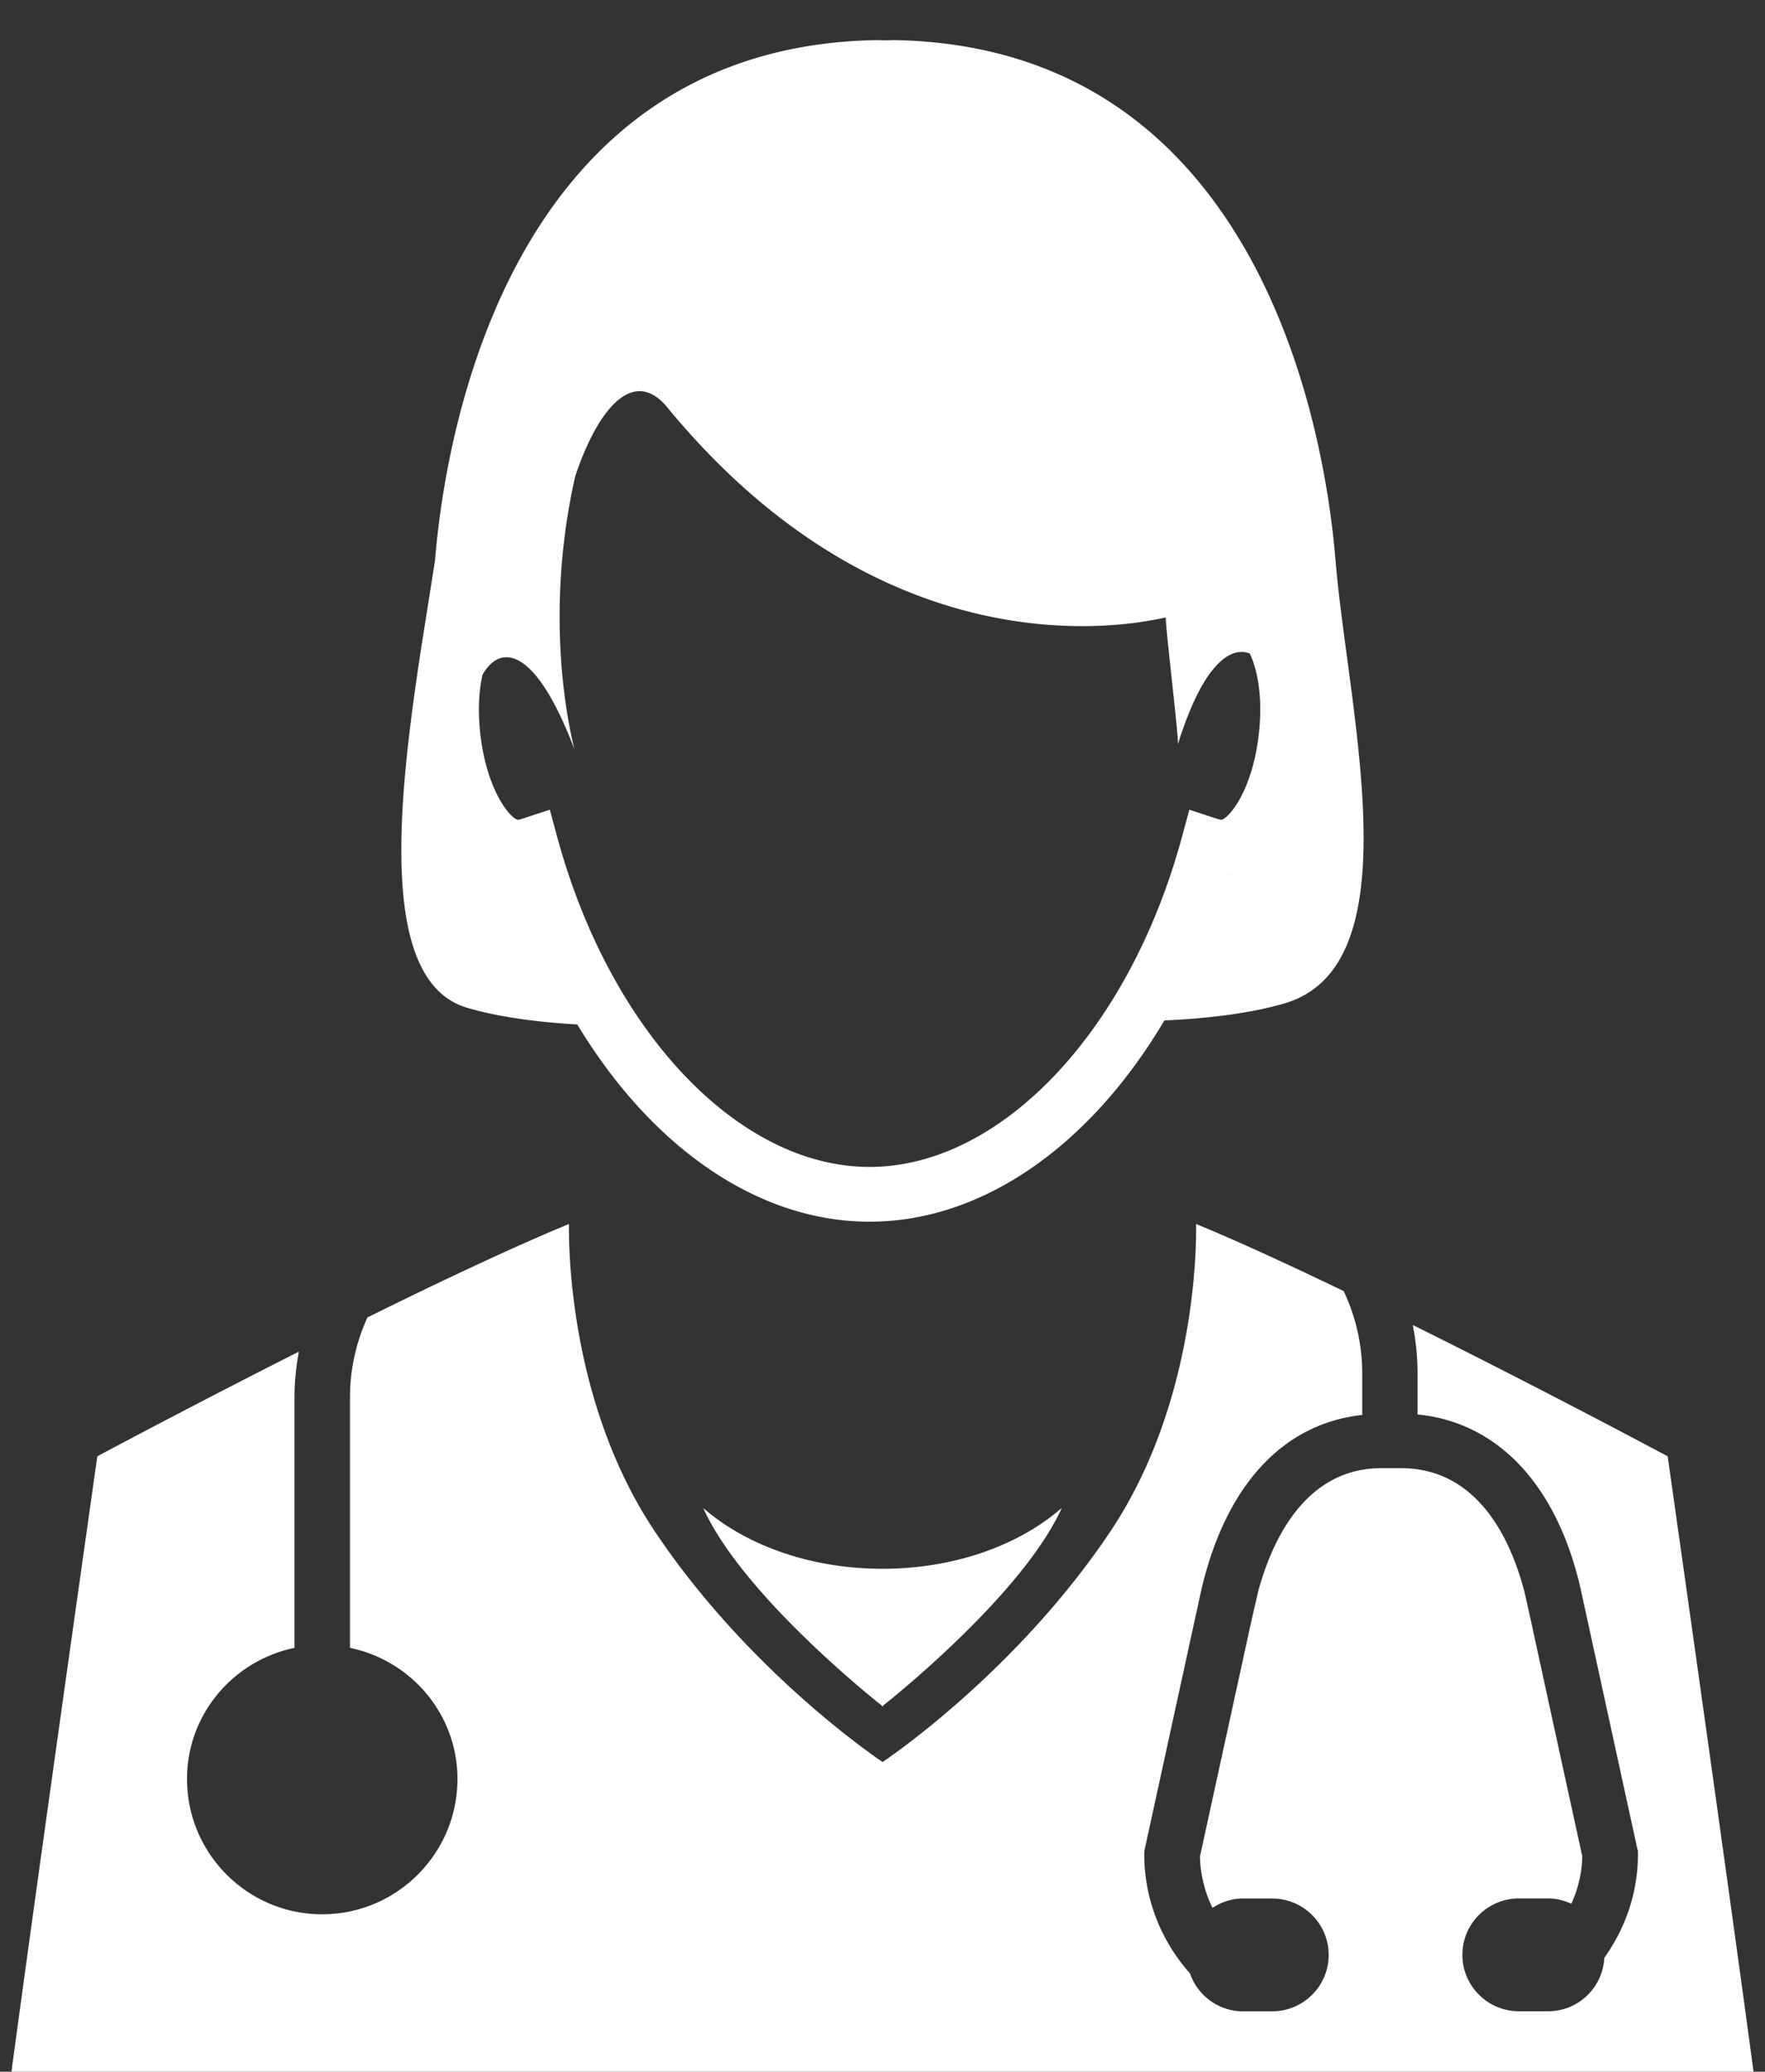
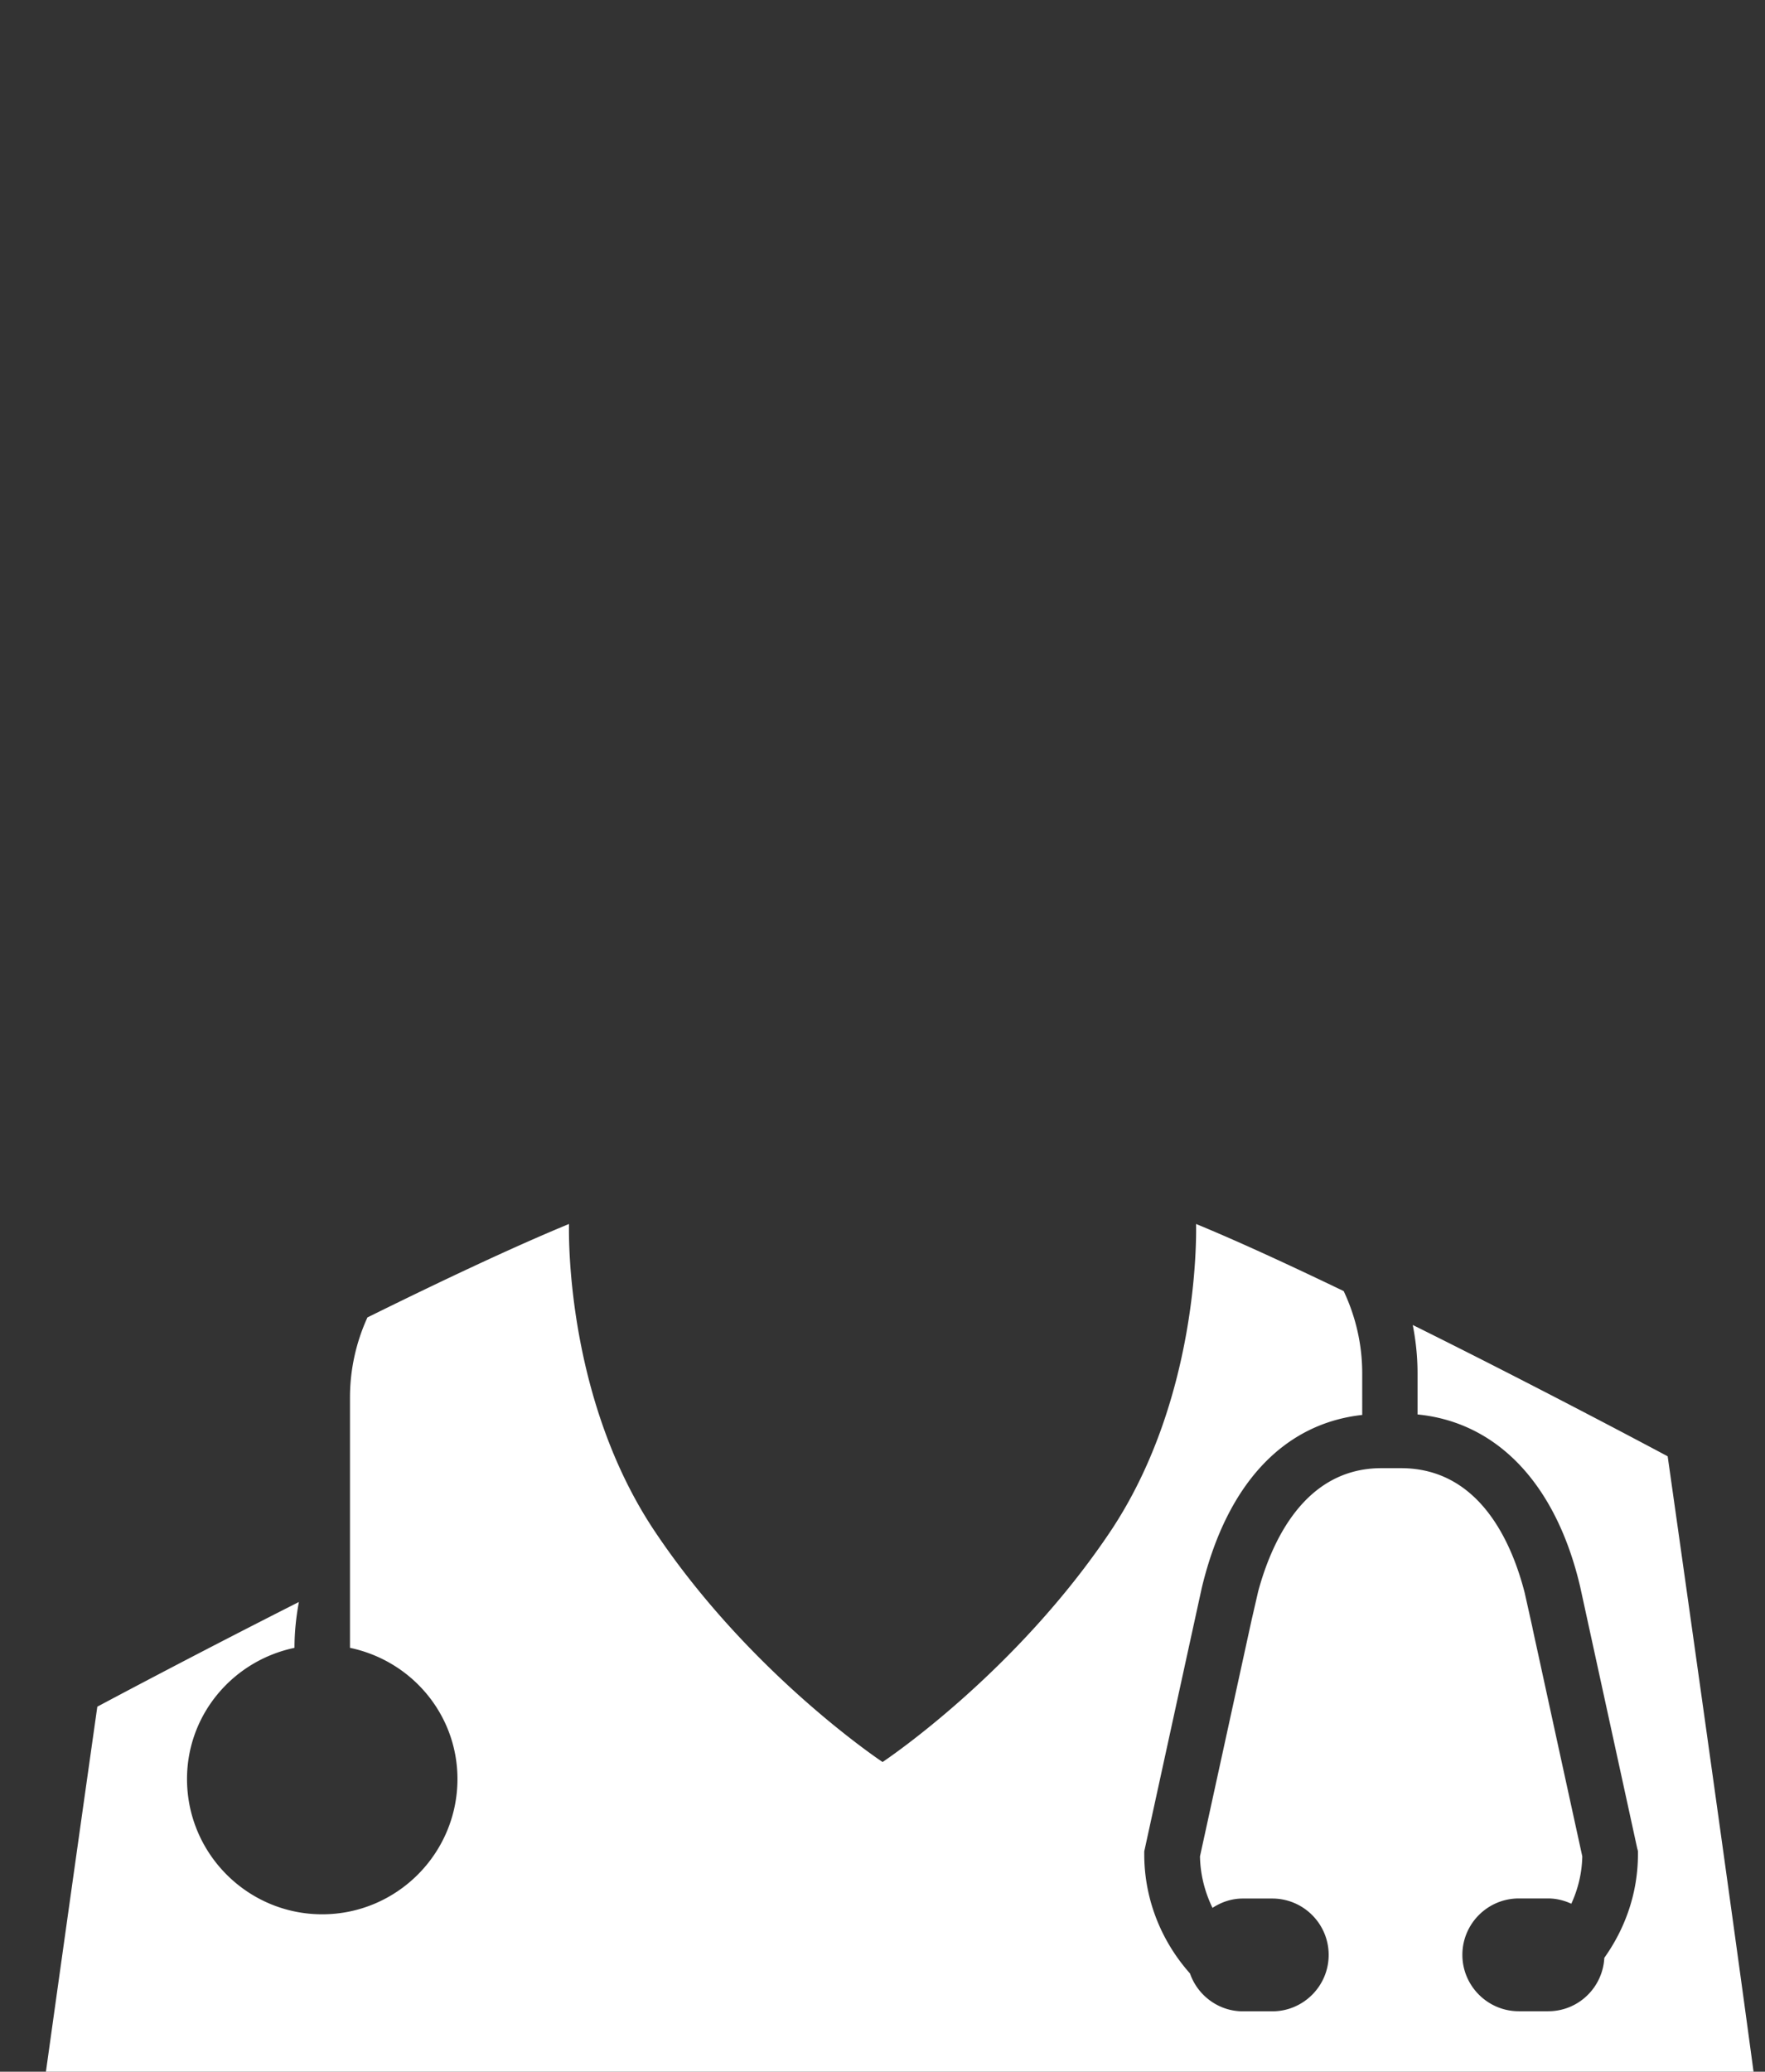
<svg xmlns="http://www.w3.org/2000/svg" version="1.1" id="Layer_1" x="0" y="0" viewBox="0 0 217.26 254.94" style="enable-background:new 0 0 217.26 254.94" xml:space="preserve">
  <rect x="0" y="0" width="217.26" height="254.94" fill="#333333" stroke="none" />
  <style>.st1{fill:#fff}</style>
-   <path class="st1" d="M110.31 4.94c-.45-.01-.9.02-1.34.02-.44 0-.89-.03-1.34-.02-44.99.97-52.8 48.52-54.07 63.88-.01.12-.03.26-.05.38-.27 1.75-1.63 10.32-1.63 10.32-2.93 19.09-5.34 41.14 5.53 44.47 4.28 1.28 9.55 1.85 13.65 2.08 9.09 15.05 22.17 24.27 35.98 24.27 13.96 0 27.19-9.41 36.29-24.77 4.23-.17 10.2-.72 14.94-2.14 15.81-4.85 7.64-35.98 6.11-54.62-1.27-15.35-9.08-62.89-54.07-63.87zm-3.27 138.66c-16.14 0-31.94-16.67-38.43-40.53l-.93-3.43-3.38 1.11c-.21.07-.39.11-.55.13-.83-.09-3.81-3.43-4.62-10.51-.35-3.04-.14-5.47.25-7.31 2.22-3.95 6.56-3.42 11.31 9.1-.1-.65-4.09-14.98.12-33.57 2.8-8.36 7.19-13.49 11.32-8.47 29.13 35.37 61.42 25.64 61.38 25.88-.1.83 1.61 14.77 1.48 15.6 2.95-9.51 6.3-12.14 8.84-11.19.84 1.72 1.68 5.09 1.12 9.96-.81 7.08-3.78 10.42-4.62 10.51a2.55 2.55 0 0 1-.55-.13l-3.38-1.11-.93 3.43c-6.49 23.87-22.29 40.53-38.43 40.53zm44.15-36.03c.01 0 .02-.01.03-.01-.03.05-.05.1-.08.14.02-.04.04-.08.05-.13zM108.63 193.05c-8.91 0-16.84-2.92-22.07-7.48 4.77 10.55 20.64 23.26 22 24.33v.1s.05-.05.07-.05c.02.01.07.05.07.05v-.11c1.35-1.07 17.23-13.79 22-24.33-5.23 4.57-13.17 7.49-22.07 7.49z" />
-   <path class="st1" d="M215.85 254.94c-3.43-25.48-10.57-75.73-10.57-75.73s-15.13-8.1-31.38-16.16c.38 1.92.59 3.91.59 5.95v5.06c9.78.96 17.05 8.52 20.02 21.21l7.02 32.18.05.18.04.18v.37c0 4.58-1.45 8.97-4.14 12.75-.19 3.66-3.2 6.57-6.9 6.57h-3.63c-3.82 0-6.94-3.12-6.94-6.94 0-3.83 3.12-6.94 6.94-6.94h3.63c.99 0 1.95.24 2.84.65.86-1.88 1.31-3.84 1.35-5.83l-3-13.73-2.66-12.21c-.19-.86-.35-1.59-.49-2.27v-.01l-.94-4.21c-1.55-6.06-5.5-15.34-15.23-15.34h-2.41c-9.48 0-13.53 9.1-15.17 15.18l-.81 3.52-6.35 29.07c.04 2.19.57 4.34 1.54 6.34 1.1-.72 2.37-1.15 3.73-1.15h3.63c3.83 0 6.94 3.11 6.94 6.94 0 3.82-3.11 6.94-6.94 6.94h-3.63c-2.93 0-5.54-1.9-6.5-4.66-3.62-4.07-5.63-9.26-5.63-14.66v-.37l.04-.18.04-.18c7.03-32.21 7.04-32.24 7.05-32.26 3.09-12.66 10.08-20.02 19.7-21.08V169c0-3.62-.83-7.04-2.28-10.12-6.59-3.17-12.95-6.11-18.17-8.26.04 1.9.21 21.81-10.61 37.93-11.62 17.3-27.5 27.96-27.98 28.28-.48-.32-16.36-10.97-27.97-28.28-10.84-16.12-10.67-36.03-10.63-37.93-6.96 2.87-15.97 7.13-24.81 11.5a23.712 23.712 0 0 0-2.15 9.85v30.81c7.63 1.6 13.23 8.25 13.23 16.14 0 9.18-7.47 16.65-16.65 16.65s-16.64-7.47-16.64-16.65c0-7.89 5.61-14.54 13.23-16.14v-30.81c0-1.93.2-3.81.54-5.64-13.53 6.84-24.81 12.88-24.81 12.88s-7.14 50.24-10.57 75.73h214.44z" />
+   <path class="st1" d="M215.85 254.94c-3.43-25.48-10.57-75.73-10.57-75.73s-15.13-8.1-31.38-16.16c.38 1.92.59 3.91.59 5.95v5.06c9.78.96 17.05 8.52 20.02 21.21l7.02 32.18.05.18.04.18v.37c0 4.58-1.45 8.97-4.14 12.75-.19 3.66-3.2 6.57-6.9 6.57h-3.63c-3.82 0-6.94-3.12-6.94-6.94 0-3.83 3.12-6.94 6.94-6.94h3.63c.99 0 1.95.24 2.84.65.86-1.88 1.31-3.84 1.35-5.83l-3-13.73-2.66-12.21c-.19-.86-.35-1.59-.49-2.27v-.01l-.94-4.21c-1.55-6.06-5.5-15.34-15.23-15.34h-2.41c-9.48 0-13.53 9.1-15.17 15.18l-.81 3.52-6.35 29.07c.04 2.19.57 4.34 1.54 6.34 1.1-.72 2.37-1.15 3.73-1.15h3.63c3.83 0 6.94 3.11 6.94 6.94 0 3.82-3.11 6.94-6.94 6.94h-3.63c-2.93 0-5.54-1.9-6.5-4.66-3.62-4.07-5.63-9.26-5.63-14.66v-.37l.04-.18.04-.18c7.03-32.21 7.04-32.24 7.05-32.26 3.09-12.66 10.08-20.02 19.7-21.08V169c0-3.62-.83-7.04-2.28-10.12-6.59-3.17-12.95-6.11-18.17-8.26.04 1.9.21 21.81-10.61 37.93-11.62 17.3-27.5 27.96-27.98 28.28-.48-.32-16.36-10.97-27.97-28.28-10.84-16.12-10.67-36.03-10.63-37.93-6.96 2.87-15.97 7.13-24.81 11.5a23.712 23.712 0 0 0-2.15 9.85v30.81c7.63 1.6 13.23 8.25 13.23 16.14 0 9.18-7.47 16.65-16.65 16.65s-16.64-7.47-16.64-16.65c0-7.89 5.61-14.54 13.23-16.14c0-1.93.2-3.81.54-5.64-13.53 6.84-24.81 12.88-24.81 12.88s-7.14 50.24-10.57 75.73h214.44z" />
</svg>